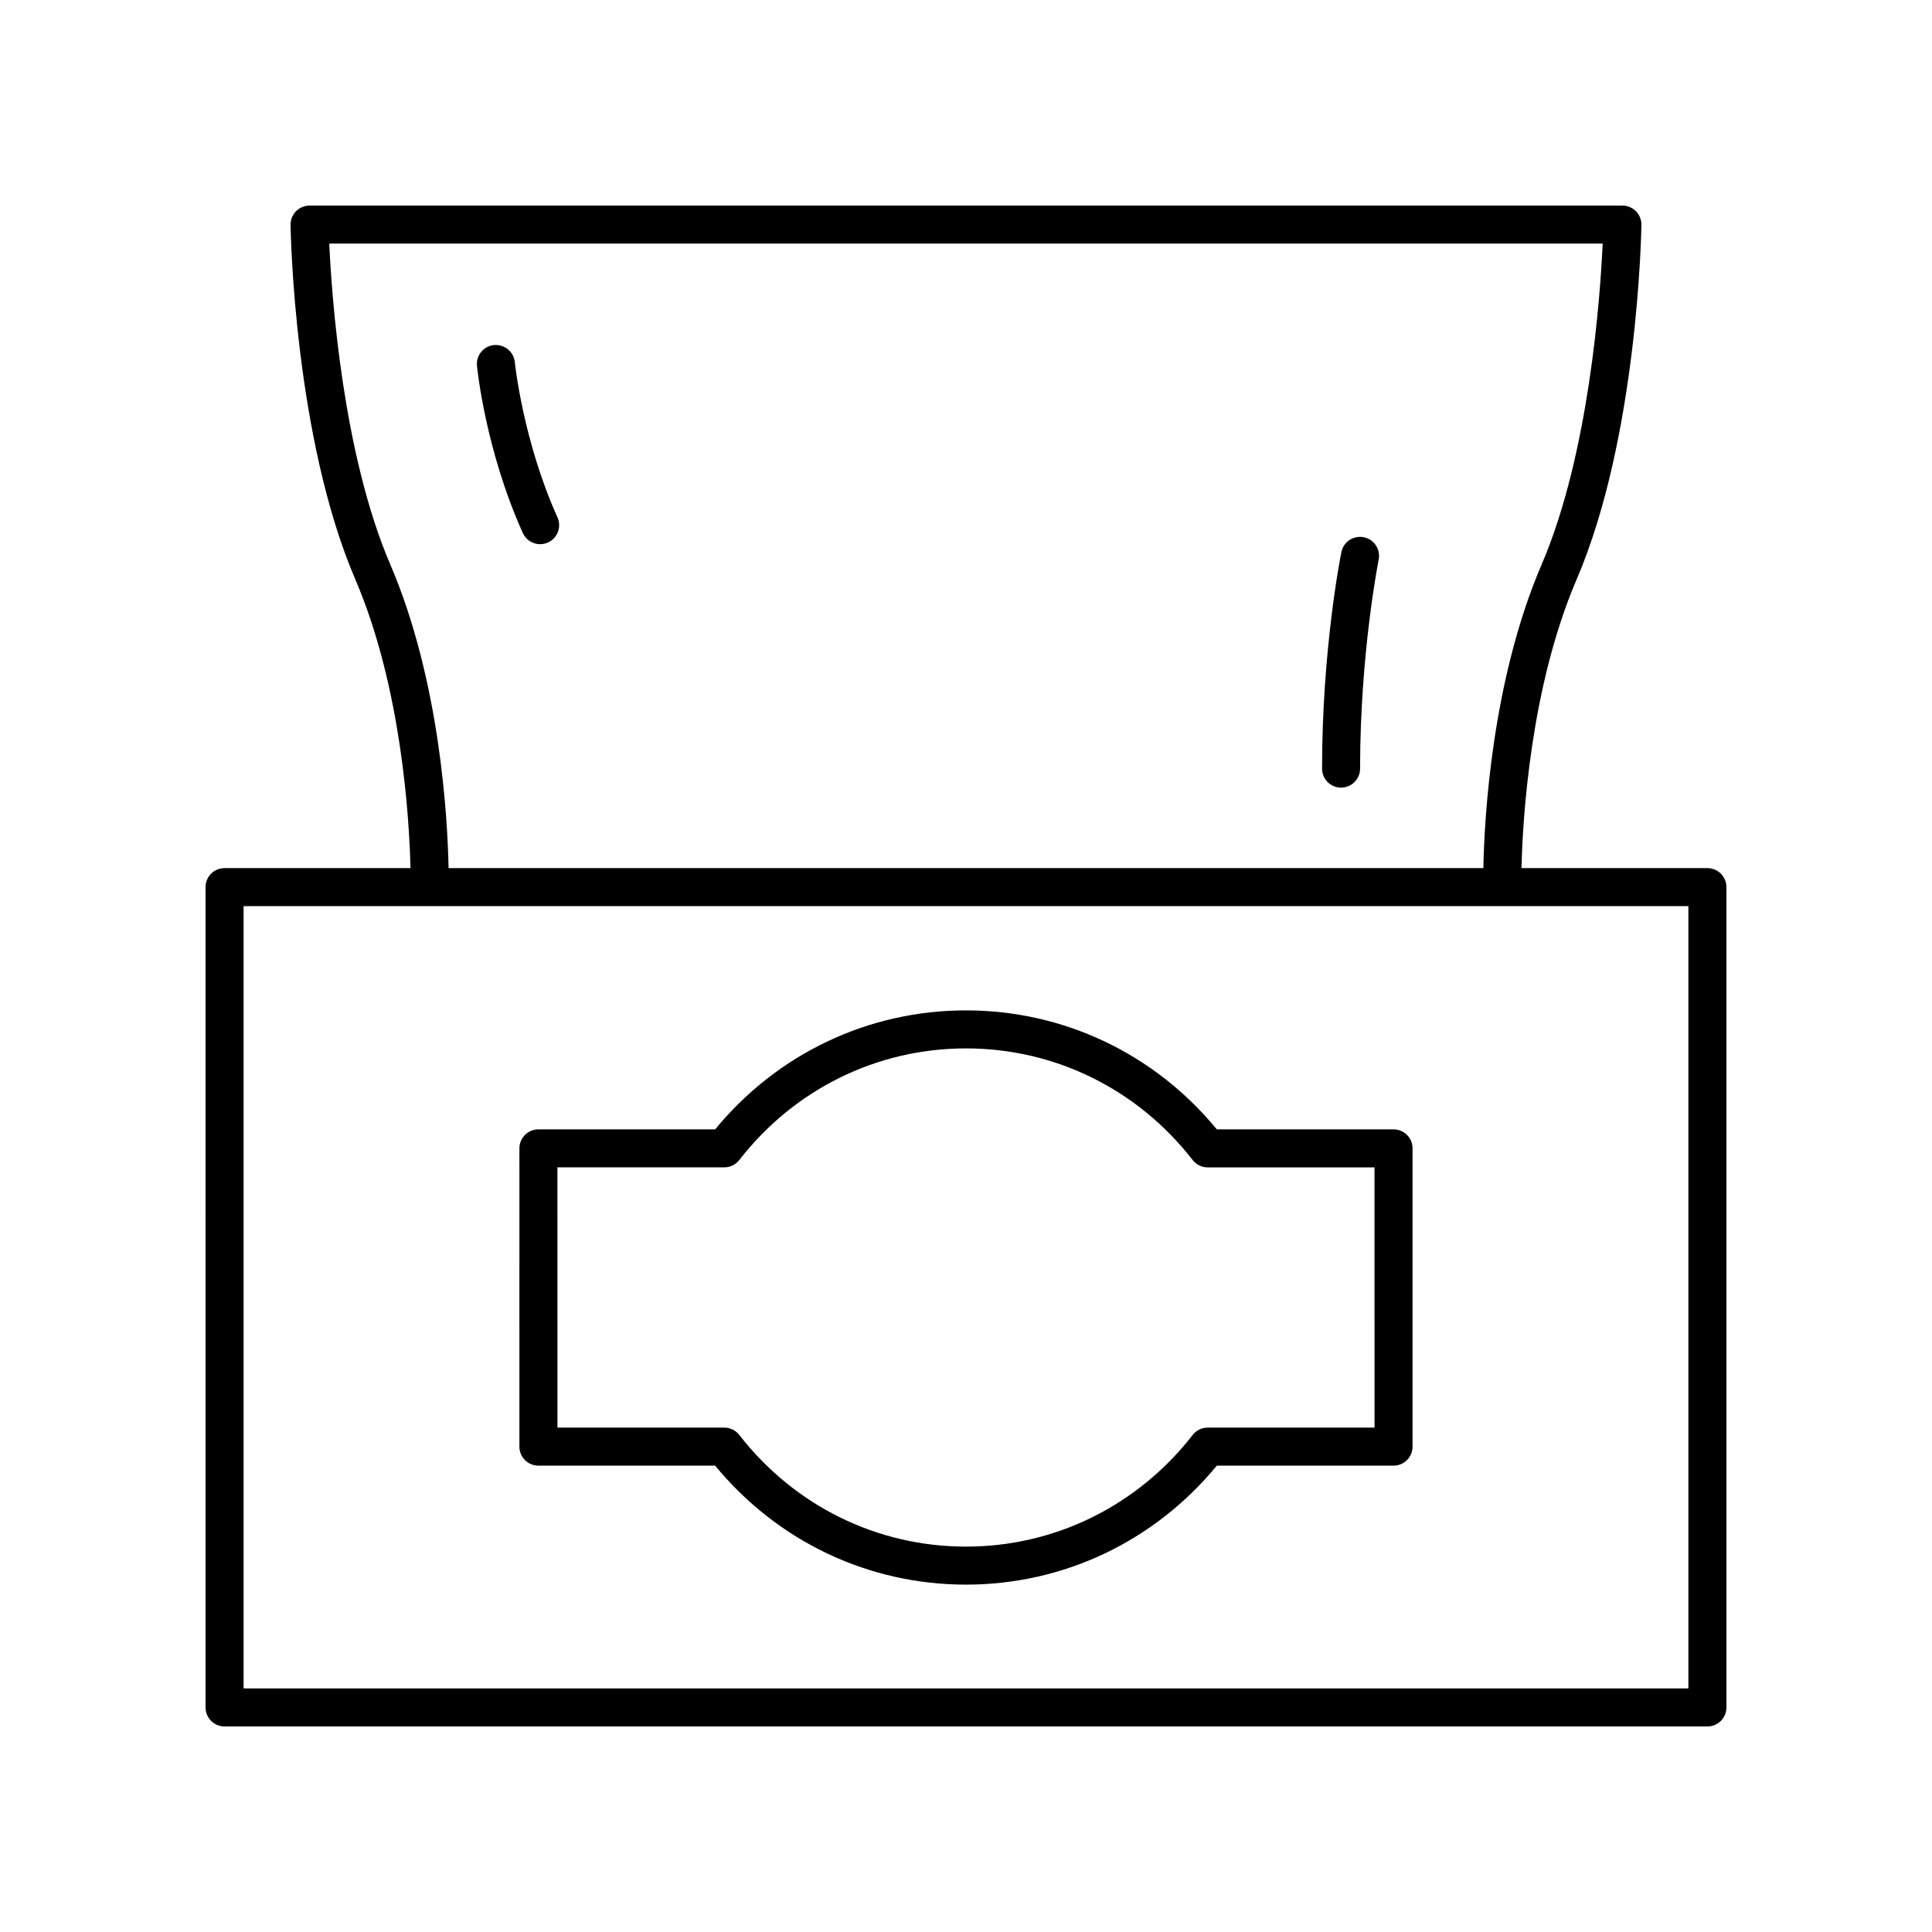
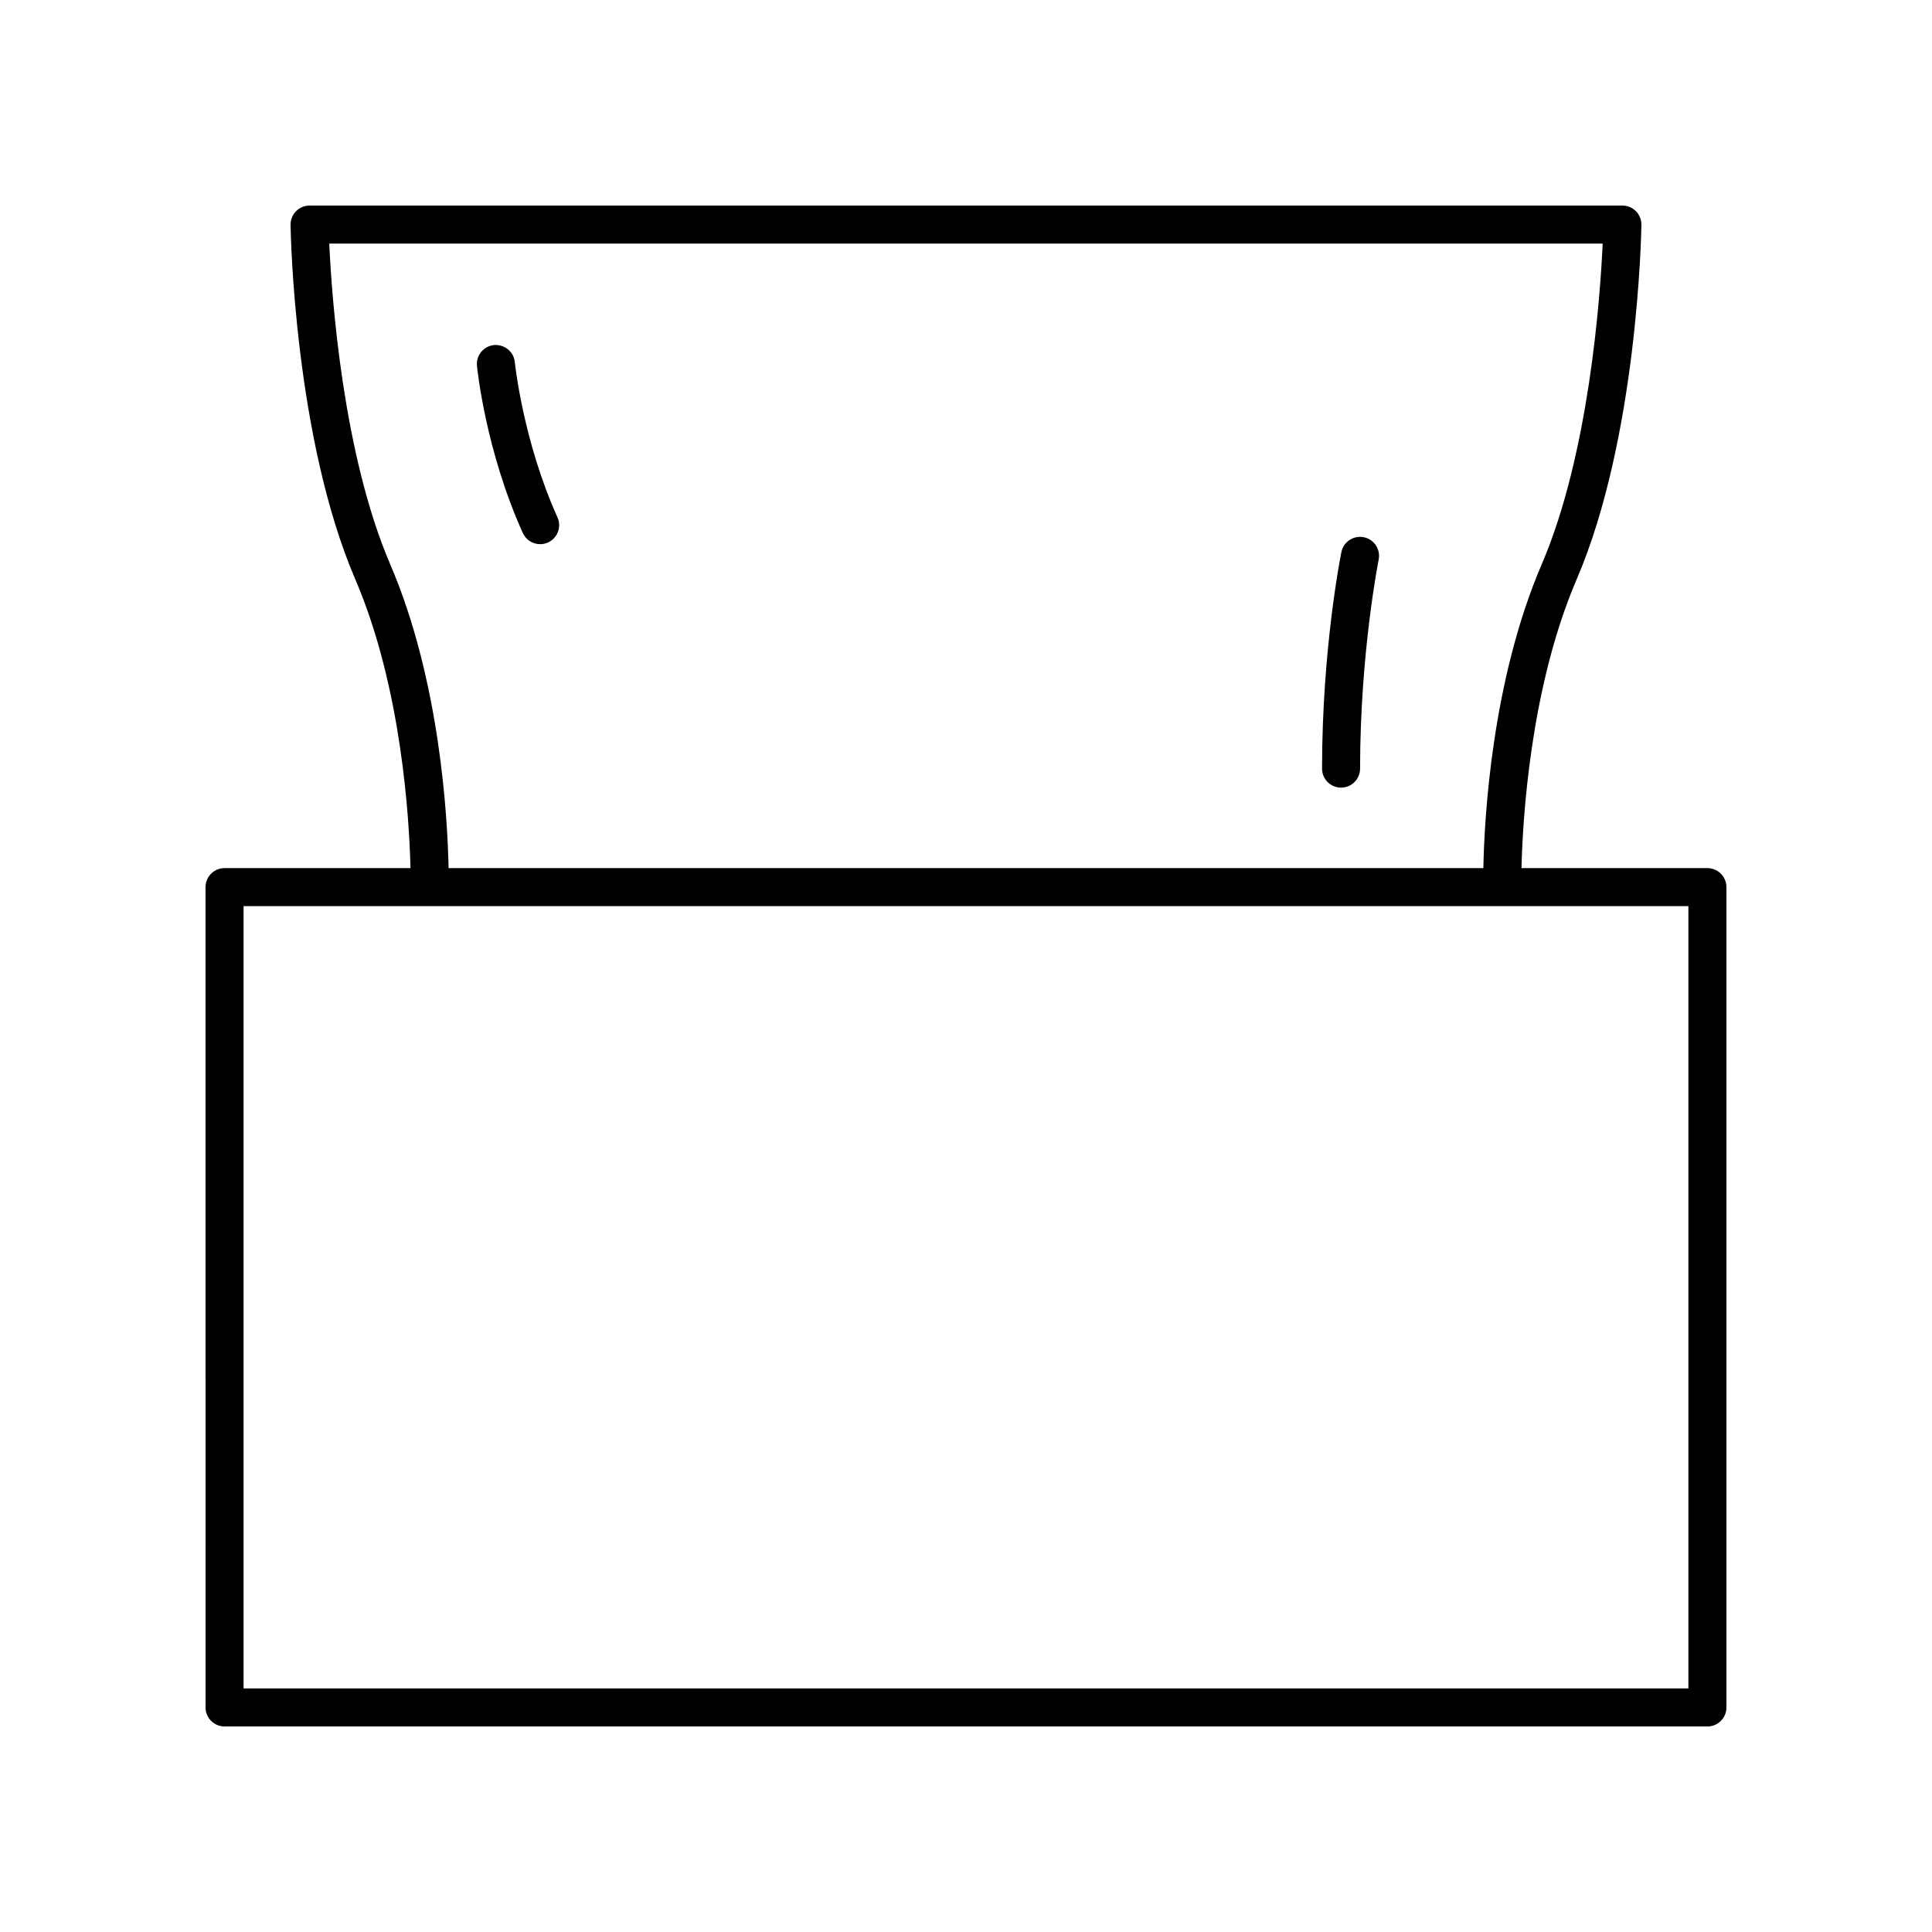
<svg xmlns="http://www.w3.org/2000/svg" fill="#000000" width="800px" height="800px" version="1.1" viewBox="144 144 512 512">
  <g>
-     <path d="m513.3 443.29h-46.832c-16.52-20.07-40.605-31.527-66.473-31.527-25.871 0-49.957 11.457-66.473 31.527h-46.832c-2.781 0-5.039 2.254-5.039 5.039l-0.004 79.043c0 2.785 2.254 5.039 5.039 5.039h46.832c16.523 20.074 40.609 31.531 66.477 31.531 25.863 0 49.949-11.457 66.473-31.531h46.832c2.781 0 5.039-2.254 5.039-5.039v-79.043c0-2.785-2.254-5.039-5.039-5.039zm-5.035 79.043h-44.215c-1.555 0-3.023 0.719-3.977 1.945-14.625 18.805-36.523 29.59-60.078 29.59-23.559 0-45.453-10.785-60.074-29.59-0.953-1.227-2.422-1.945-3.977-1.945h-44.215l-0.004-68.969h44.215c1.555 0 3.023-0.719 3.977-1.945 14.617-18.801 36.516-29.582 60.078-29.582s45.457 10.781 60.074 29.586c0.953 1.227 2.422 1.945 3.977 1.945h44.215z" />
    <path d="m596.48 374.06h-49.27c0.305-12.742 2.289-47.797 14.621-76.52 16.121-37.562 17.125-91.664 17.16-93.949 0.02-1.352-0.5-2.652-1.449-3.617-0.949-0.957-2.242-1.496-3.59-1.496h-347.91c-1.352 0-2.641 0.543-3.59 1.5-0.945 0.965-1.469 2.262-1.449 3.617 0.035 2.281 1.039 56.383 17.16 93.949 12.328 28.727 14.316 63.781 14.621 76.52l-49.273-0.004c-2.781 0-5.039 2.254-5.039 5.039l0.004 217.39c0 2.785 2.254 5.039 5.039 5.039h392.97c2.781 0 5.039-2.254 5.039-5.039l-0.004-217.39c0-2.785-2.258-5.039-5.039-5.039zm-349.06-80.496c-12.555-29.242-15.504-70.668-16.164-85.012h337.47c-0.66 14.344-3.609 55.77-16.164 85.012-13.227 30.82-15.199 67.23-15.457 80.496h-274.23c-0.262-13.266-2.231-49.676-15.457-80.496zm344.02 297.88h-382.89v-207.31h382.89z" />
    <path d="m280.43 239.96c-0.277-2.766-2.746-4.742-5.508-4.516-2.766 0.277-4.793 2.734-4.519 5.504 0.09 0.906 2.289 22.434 12.148 44.301 0.84 1.863 2.676 2.965 4.594 2.965 0.695 0 1.398-0.145 2.07-0.449 2.535-1.141 3.664-4.121 2.523-6.66-9.156-20.297-11.289-40.938-11.309-41.145z" />
    <path d="m505.42 286.37c-2.746-0.531-5.387 1.215-5.938 3.941-0.211 1.031-5.125 25.688-5.125 57.379 0 2.785 2.254 5.039 5.039 5.039 2.781 0 5.039-2.254 5.039-5.039 0-30.621 4.875-55.137 4.926-55.379 0.547-2.731-1.215-5.391-3.941-5.941z" />
  </g>
</svg>